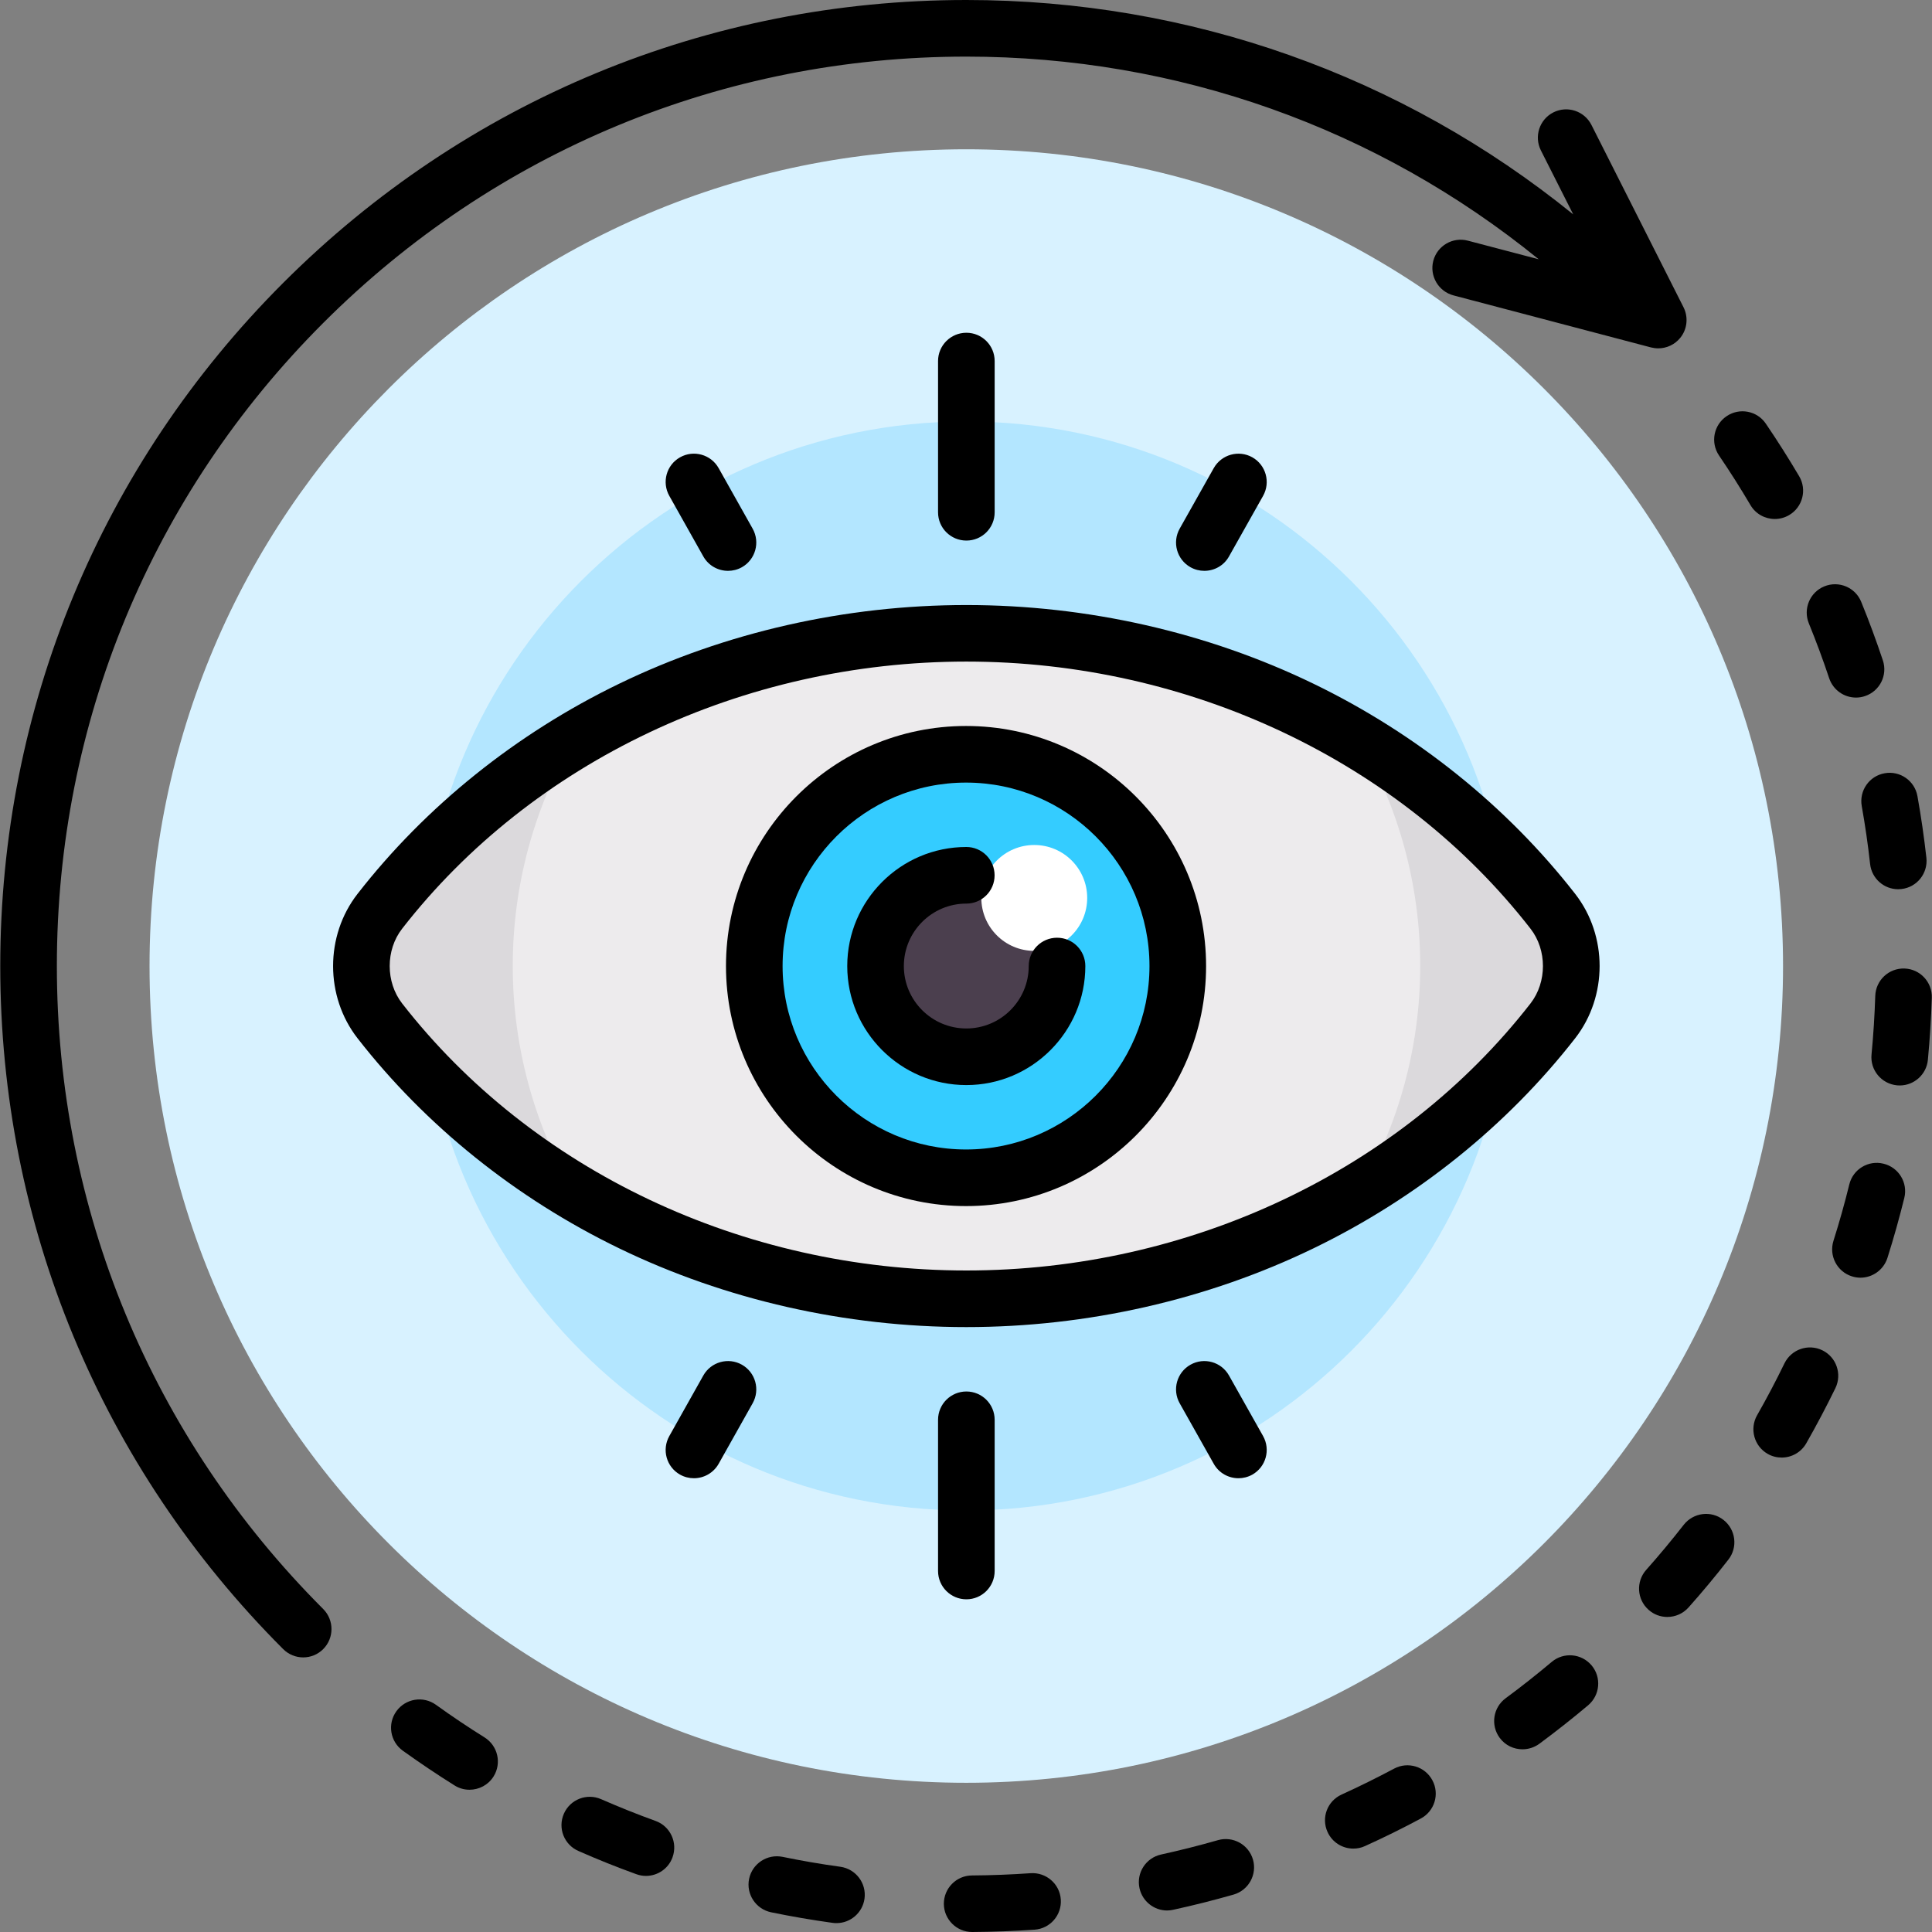
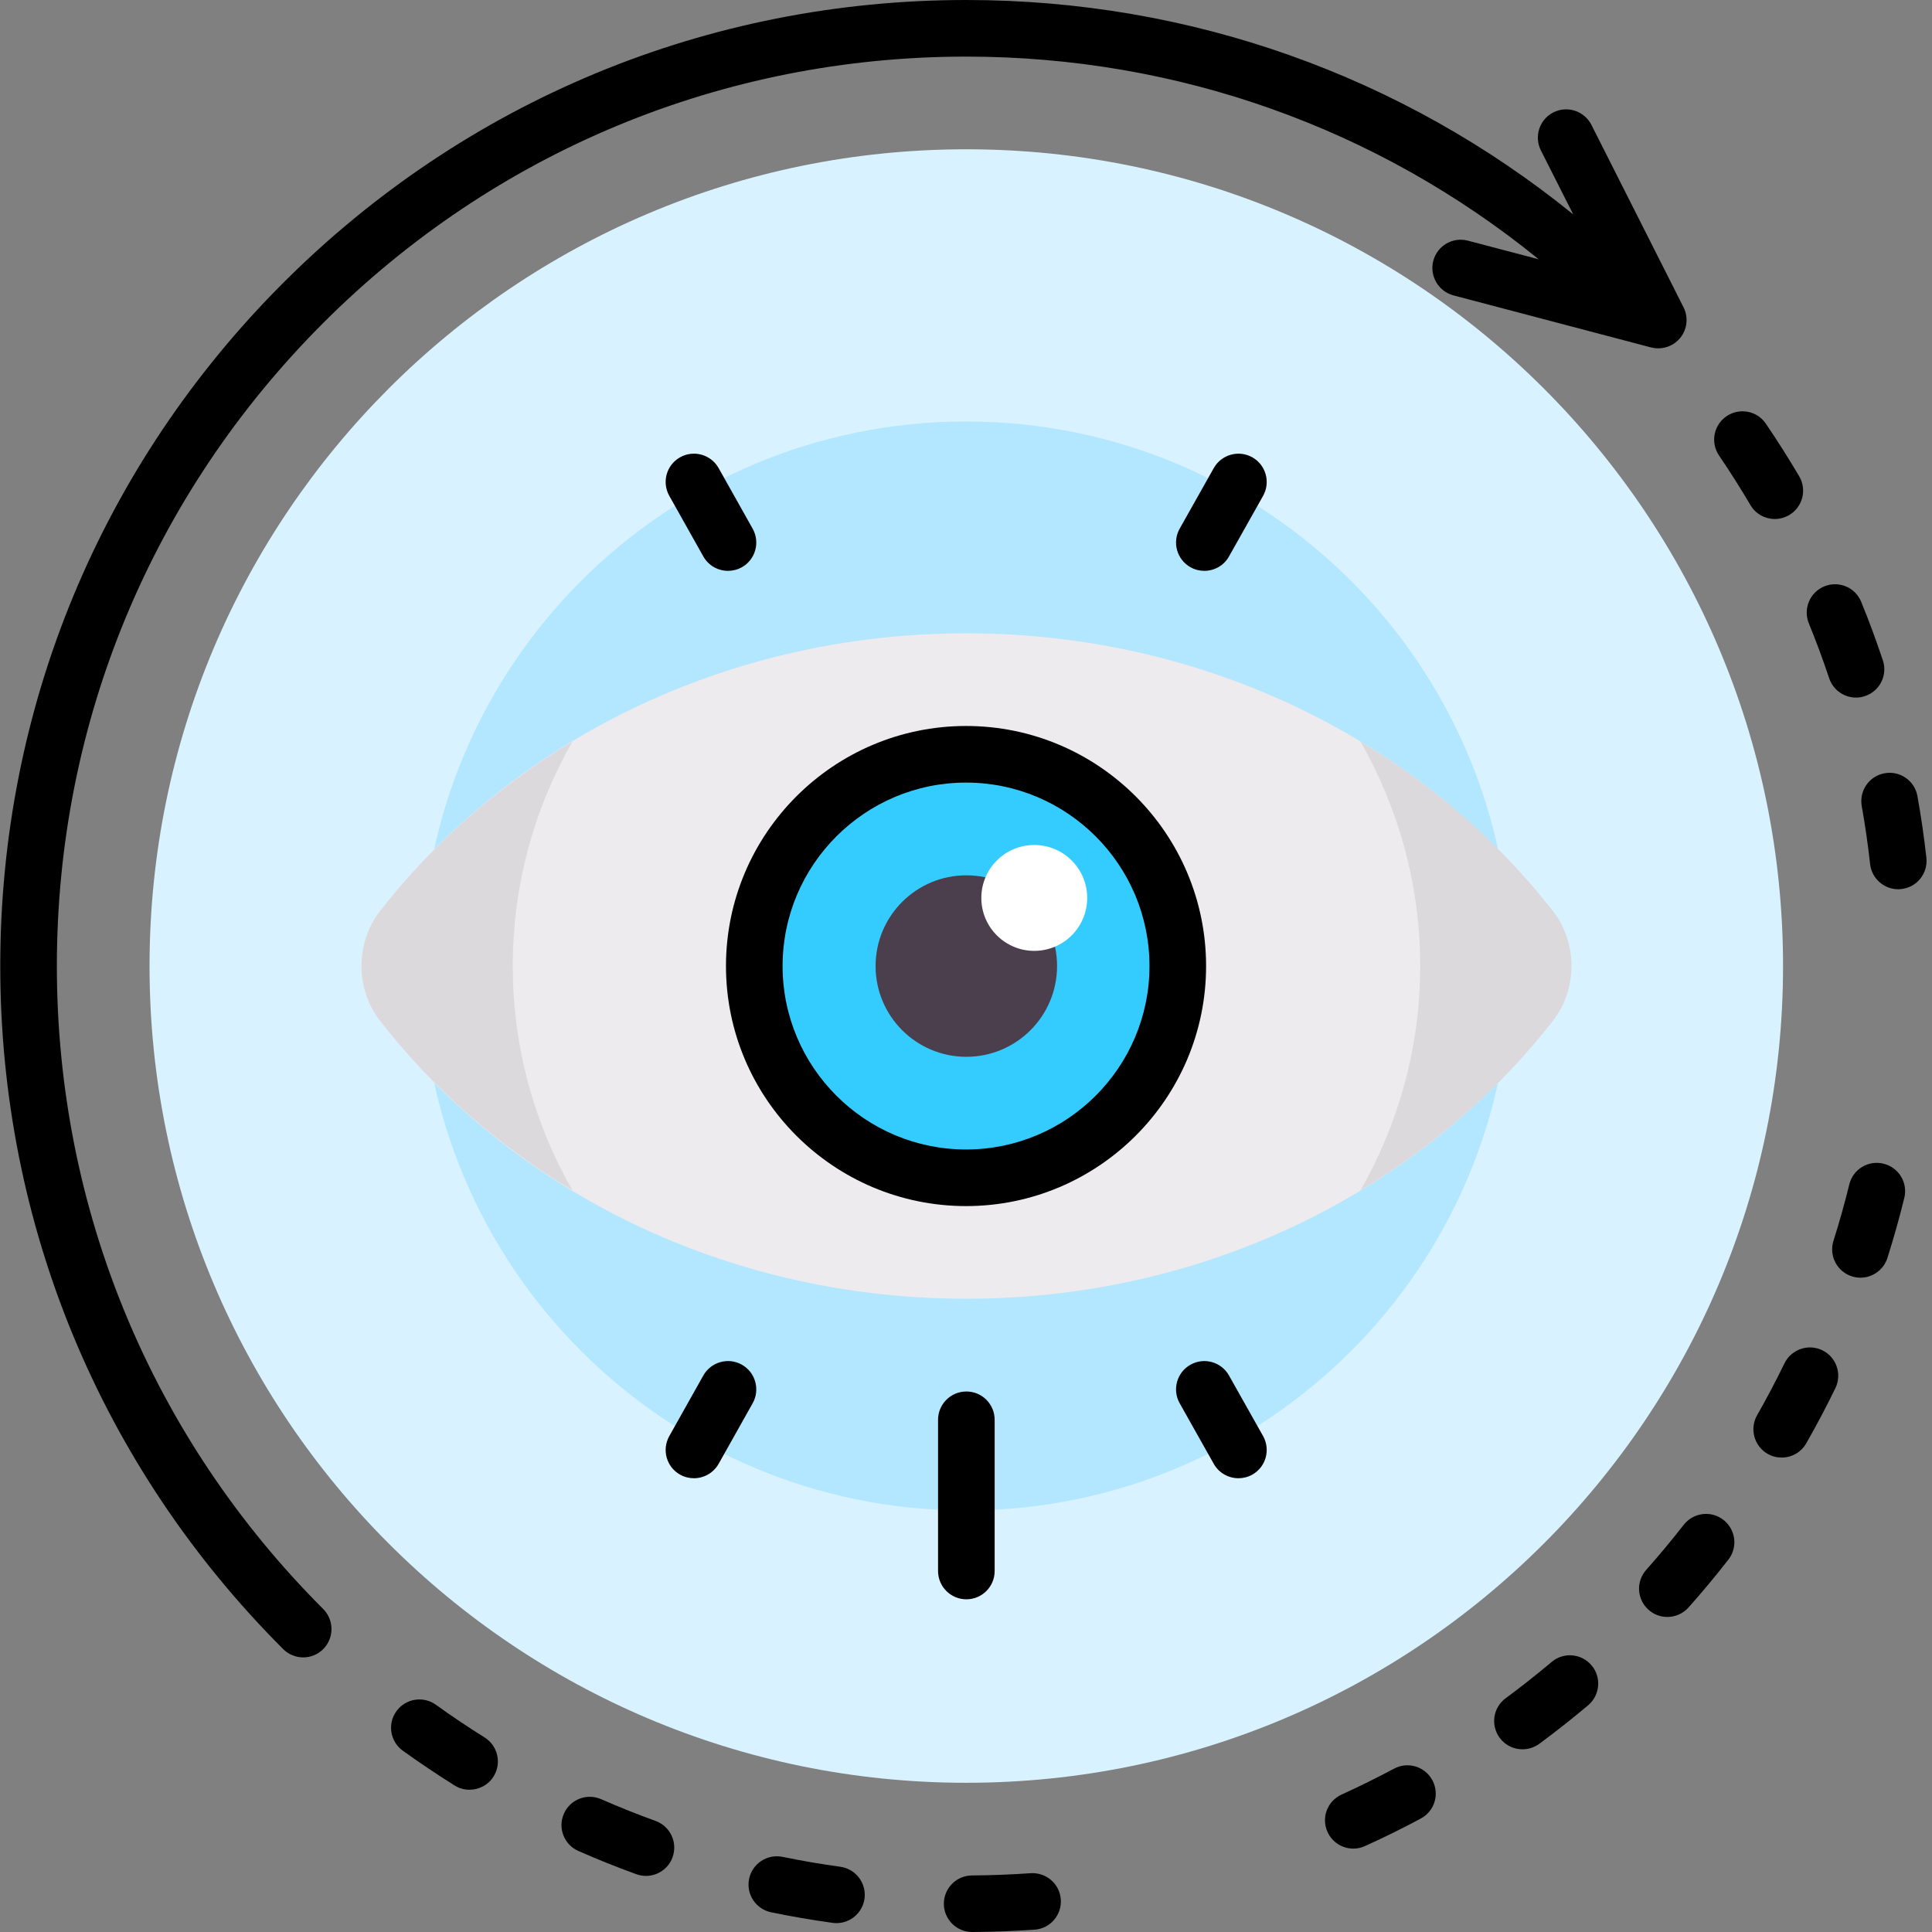
<svg xmlns="http://www.w3.org/2000/svg" width="30" height="30" viewBox="0 0 30 30" fill="none">
  <rect x="0" y="0" width="30" height="30" fill="#808080" stroke="none" />
  <g clip-path="url(#clip0_2381_8931)">
    <path d="M15.004 27.683C22.009 27.683 27.687 22.005 27.687 15.001C27.687 7.996 22.009 2.318 15.004 2.318C8 2.318 2.322 7.996 2.322 15.001C2.322 22.005 8 27.683 15.004 27.683Z" fill="#D8F2FF" />
    <path d="M15.001 23.454C19.671 23.454 23.456 19.669 23.456 14.999C23.456 10.33 19.671 6.545 15.001 6.545C10.332 6.545 6.547 10.33 6.547 14.999C6.547 19.669 10.332 23.454 15.001 23.454Z" fill="#B3E6FF" />
    <path d="M15.003 9.834C11.249 9.834 7.929 11.537 5.896 14.151C5.514 14.641 5.514 15.36 5.896 15.851C7.929 18.464 11.249 20.167 15.003 20.167C18.757 20.167 22.078 18.464 24.111 15.851C24.493 15.36 24.493 14.641 24.111 14.151C22.078 11.537 18.757 9.834 15.003 9.834Z" fill="#EDEBED" />
    <path d="M15.005 18.288C16.82 18.288 18.292 16.816 18.292 15.001C18.292 13.185 16.82 11.713 15.005 11.713C13.189 11.713 11.717 13.185 11.717 15.001C11.717 16.816 13.189 18.288 15.005 18.288Z" fill="#34CCFF" />
    <path d="M15.005 16.41C15.783 16.41 16.414 15.779 16.414 15.001C16.414 14.223 15.783 13.592 15.005 13.592C14.227 13.592 13.596 14.223 13.596 15.001C13.596 15.779 14.227 16.41 15.005 16.41Z" fill="#4B3F4E" />
    <path d="M16.06 14.765C16.514 14.765 16.882 14.397 16.882 13.943C16.882 13.489 16.514 13.121 16.06 13.121C15.606 13.121 15.238 13.489 15.238 13.943C15.238 14.397 15.606 14.765 16.06 14.765Z" fill="white" />
    <path d="M7.962 14.999C7.962 13.73 8.302 12.542 8.889 11.514C7.726 12.216 6.709 13.109 5.9 14.149C5.518 14.64 5.518 15.358 5.9 15.849C6.709 16.89 7.725 17.783 8.889 18.485C8.302 17.456 7.962 16.268 7.962 14.999Z" fill="#DBD9DC" />
    <path d="M24.115 14.149C23.305 13.109 22.289 12.216 21.125 11.514C21.712 12.542 22.053 13.73 22.053 14.999C22.053 16.268 21.712 17.456 21.125 18.485C22.289 17.783 23.305 16.89 24.115 15.849C24.497 15.358 24.497 14.64 24.115 14.149Z" fill="#DBD9DC" />
    <path d="M0.883 15C0.883 11.228 2.352 7.682 5.019 5.015C7.686 2.348 11.232 0.879 15.004 0.879C18.28 0.879 21.385 1.987 23.893 4.026L22.793 3.737C22.559 3.675 22.318 3.815 22.256 4.05C22.195 4.284 22.335 4.525 22.57 4.587L25.637 5.395C25.674 5.404 25.712 5.409 25.749 5.409C25.88 5.409 26.006 5.351 26.091 5.246C26.2 5.112 26.219 4.926 26.142 4.772L24.712 1.94C24.602 1.723 24.338 1.636 24.121 1.745C23.904 1.855 23.818 2.119 23.927 2.336L24.429 3.329C21.768 1.173 18.477 0 15.004 0C10.997 0 7.231 1.56 4.397 4.393C1.564 7.227 0.004 10.993 0.004 15C0.004 19.007 1.564 22.774 4.397 25.607C4.483 25.693 4.596 25.736 4.708 25.736C4.821 25.736 4.933 25.693 5.019 25.607C5.19 25.435 5.19 25.157 5.019 24.985C2.352 22.318 0.883 18.772 0.883 15Z" fill="black" />
    <path d="M13.049 28.987C12.749 28.946 12.447 28.894 12.151 28.833C11.913 28.785 11.681 28.938 11.632 29.175C11.583 29.413 11.737 29.645 11.974 29.694C12.289 29.759 12.61 29.814 12.928 29.858C12.949 29.861 12.969 29.862 12.989 29.862C13.205 29.862 13.393 29.703 13.424 29.483C13.457 29.242 13.289 29.021 13.049 28.987Z" fill="black" />
    <path d="M28.403 10.531C28.465 10.716 28.636 10.832 28.82 10.832C28.866 10.832 28.913 10.825 28.959 10.809C29.189 10.733 29.314 10.484 29.237 10.254C29.135 9.949 29.023 9.644 28.901 9.346C28.81 9.121 28.553 9.013 28.328 9.105C28.104 9.196 27.996 9.453 28.087 9.678C28.201 9.958 28.308 10.245 28.403 10.531Z" fill="black" />
    <path d="M16.003 29.087C15.702 29.108 15.396 29.12 15.093 29.122C14.85 29.123 14.655 29.321 14.656 29.564C14.658 29.805 14.854 30 15.096 30C15.097 30 15.098 30 15.098 30C15.42 29.998 15.745 29.986 16.065 29.964C16.307 29.947 16.489 29.737 16.472 29.495C16.456 29.253 16.245 29.071 16.003 29.087Z" fill="black" />
    <path d="M28.297 20.967C28.079 20.861 27.816 20.952 27.709 21.17C27.577 21.442 27.434 21.713 27.284 21.976C27.164 22.187 27.238 22.456 27.449 22.576C27.517 22.615 27.592 22.633 27.666 22.633C27.819 22.633 27.967 22.553 28.048 22.411C28.207 22.132 28.359 21.844 28.5 21.555C28.606 21.336 28.515 21.073 28.297 20.967Z" fill="black" />
-     <path d="M18.912 28.574C18.622 28.657 18.325 28.732 18.029 28.797C17.792 28.849 17.642 29.083 17.694 29.32C17.739 29.525 17.921 29.666 18.123 29.666C18.154 29.666 18.185 29.662 18.217 29.655C18.53 29.587 18.846 29.507 19.155 29.419C19.388 29.352 19.523 29.108 19.456 28.875C19.389 28.642 19.145 28.507 18.912 28.574Z" fill="black" />
    <path d="M28.909 12.516C28.962 12.814 29.006 13.117 29.039 13.417C29.064 13.642 29.254 13.808 29.475 13.808C29.492 13.808 29.508 13.807 29.524 13.805C29.766 13.779 29.939 13.561 29.913 13.32C29.877 13.001 29.831 12.679 29.774 12.363C29.732 12.124 29.504 11.964 29.265 12.007C29.026 12.049 28.867 12.277 28.909 12.516Z" fill="black" />
    <path d="M7.525 26.979C7.268 26.819 7.014 26.648 6.768 26.471C6.571 26.33 6.297 26.375 6.155 26.572C6.013 26.769 6.058 27.043 6.255 27.185C6.516 27.372 6.786 27.554 7.058 27.724C7.131 27.77 7.211 27.791 7.291 27.791C7.437 27.791 7.581 27.718 7.664 27.585C7.793 27.379 7.73 27.108 7.525 26.979Z" fill="black" />
    <path d="M10.181 28.276C9.896 28.173 9.612 28.059 9.335 27.938C9.113 27.84 8.853 27.941 8.756 28.163C8.658 28.386 8.759 28.645 8.982 28.742C9.276 28.872 9.578 28.993 9.88 29.102C9.93 29.12 9.98 29.129 10.03 29.129C10.21 29.129 10.379 29.018 10.443 28.84C10.526 28.611 10.409 28.359 10.181 28.276Z" fill="black" />
    <path d="M26.762 23.601C26.571 23.451 26.295 23.486 26.145 23.677C25.959 23.915 25.763 24.151 25.562 24.377C25.401 24.558 25.417 24.836 25.599 24.997C25.682 25.072 25.787 25.108 25.89 25.108C26.012 25.108 26.132 25.058 26.219 24.961C26.433 24.721 26.641 24.471 26.838 24.218C26.988 24.026 26.953 23.75 26.762 23.601Z" fill="black" />
    <path d="M29.248 18.07C29.012 18.011 28.774 18.155 28.716 18.391C28.644 18.685 28.561 18.98 28.47 19.267C28.397 19.499 28.525 19.746 28.756 19.819C28.8 19.833 28.845 19.84 28.889 19.84C29.075 19.84 29.248 19.72 29.308 19.533C29.405 19.227 29.493 18.913 29.57 18.601C29.628 18.366 29.484 18.128 29.248 18.07Z" fill="black" />
    <path d="M21.648 27.463C21.381 27.605 21.107 27.741 20.832 27.866C20.611 27.966 20.513 28.226 20.614 28.447C20.687 28.609 20.847 28.705 21.014 28.705C21.075 28.705 21.137 28.693 21.195 28.666C21.487 28.534 21.779 28.39 22.062 28.238C22.276 28.124 22.357 27.858 22.242 27.644C22.128 27.43 21.862 27.349 21.648 27.463Z" fill="black" />
    <path d="M27.56 8.059C27.635 8.059 27.712 8.039 27.782 7.998C27.991 7.875 28.061 7.606 27.938 7.396C27.775 7.12 27.601 6.845 27.42 6.579C27.284 6.378 27.011 6.326 26.81 6.463C26.609 6.599 26.557 6.872 26.693 7.073C26.863 7.323 27.027 7.582 27.181 7.843C27.262 7.982 27.409 8.059 27.56 8.059Z" fill="black" />
-     <path d="M29.573 15.039C29.329 15.031 29.127 15.222 29.119 15.464C29.109 15.767 29.09 16.073 29.061 16.373C29.037 16.615 29.214 16.829 29.456 16.853C29.47 16.854 29.485 16.855 29.499 16.855C29.722 16.855 29.914 16.685 29.936 16.458C29.966 16.139 29.987 15.814 29.997 15.493C30.005 15.25 29.815 15.047 29.573 15.039Z" fill="black" />
    <path d="M24.095 25.806C23.863 26.001 23.623 26.191 23.38 26.37C23.184 26.514 23.143 26.79 23.287 26.985C23.373 27.102 23.506 27.163 23.641 27.163C23.732 27.163 23.823 27.135 23.902 27.078C24.16 26.887 24.415 26.686 24.661 26.479C24.846 26.322 24.87 26.045 24.714 25.86C24.558 25.674 24.28 25.65 24.095 25.806Z" fill="black" />
-     <path d="M20.396 10.617C18.745 9.817 16.881 9.395 15.005 9.395C13.129 9.395 11.265 9.817 9.614 10.617C8.014 11.392 6.609 12.521 5.551 13.881C5.046 14.53 5.046 15.472 5.551 16.121C6.609 17.481 8.014 18.609 9.614 19.384C11.265 20.184 13.129 20.607 15.005 20.607C16.881 20.607 18.745 20.184 20.396 19.384C21.996 18.609 23.401 17.481 24.46 16.121C24.965 15.472 24.965 14.53 24.46 13.881C23.401 12.521 21.996 11.392 20.396 10.617ZM23.766 15.581C21.746 18.178 18.471 19.728 15.005 19.728C11.54 19.728 8.265 18.178 6.244 15.581C5.987 15.25 5.987 14.751 6.244 14.421C8.264 11.824 11.54 10.273 15.005 10.273C18.471 10.273 21.746 11.824 23.766 14.421C24.023 14.751 24.023 15.25 23.766 15.581Z" fill="black" />
    <path d="M15.001 11.273C12.946 11.273 11.273 12.945 11.273 15.001C11.273 17.056 12.945 18.728 15.001 18.728C17.056 18.728 18.728 17.056 18.728 15.001C18.728 12.945 17.056 11.273 15.001 11.273ZM15.001 17.849C13.43 17.849 12.152 16.571 12.152 15.001C12.152 13.43 13.43 12.152 15.001 12.152C16.571 12.152 17.849 13.43 17.849 15.001C17.849 16.571 16.571 17.849 15.001 17.849Z" fill="black" />
-     <path d="M16.414 14.561C16.171 14.561 15.974 14.758 15.974 15.001C15.974 15.536 15.539 15.97 15.005 15.97C14.47 15.97 14.035 15.536 14.035 15.001C14.035 14.466 14.47 14.031 15.005 14.031C15.248 14.031 15.444 13.835 15.444 13.592C15.444 13.349 15.248 13.152 15.005 13.152C13.986 13.152 13.156 13.982 13.156 15.001C13.156 16.02 13.986 16.849 15.005 16.849C16.024 16.849 16.853 16.02 16.853 15.001C16.853 14.758 16.657 14.561 16.414 14.561Z" fill="black" />
-     <path d="M14.566 5.606V7.955C14.566 8.198 14.763 8.394 15.006 8.394C15.249 8.394 15.445 8.198 15.445 7.955V5.606C15.445 5.364 15.249 5.167 15.006 5.167C14.763 5.167 14.566 5.364 14.566 5.606Z" fill="black" />
    <path d="M10.56 7.101C10.348 7.22 10.274 7.488 10.393 7.7L10.921 8.64C11.002 8.784 11.151 8.864 11.305 8.864C11.378 8.864 11.452 8.846 11.52 8.808C11.731 8.689 11.806 8.421 11.687 8.209L11.159 7.269C11.04 7.057 10.771 6.982 10.56 7.101Z" fill="black" />
    <path d="M18.847 7.269L18.318 8.209C18.199 8.421 18.274 8.689 18.486 8.808C18.554 8.846 18.628 8.864 18.701 8.864C18.854 8.864 19.004 8.784 19.084 8.64L19.613 7.7C19.732 7.488 19.657 7.22 19.446 7.101C19.234 6.982 18.966 7.058 18.847 7.269Z" fill="black" />
    <path d="M15.006 24.834C15.249 24.834 15.445 24.637 15.445 24.394V22.047C15.445 21.804 15.249 21.607 15.006 21.607C14.763 21.607 14.566 21.804 14.566 22.047V24.394C14.566 24.637 14.763 24.834 15.006 24.834Z" fill="black" />
    <path d="M19.084 21.359C18.965 21.147 18.697 21.072 18.486 21.191C18.274 21.31 18.199 21.578 18.318 21.79L18.847 22.73C18.928 22.874 19.077 22.954 19.231 22.954C19.303 22.954 19.378 22.936 19.446 22.898C19.657 22.779 19.732 22.511 19.613 22.299L19.084 21.359Z" fill="black" />
    <path d="M11.52 21.191C11.309 21.072 11.04 21.147 10.921 21.359L10.393 22.299C10.274 22.511 10.348 22.779 10.56 22.898C10.628 22.936 10.702 22.954 10.775 22.954C10.929 22.954 11.078 22.873 11.159 22.73L11.687 21.79C11.806 21.578 11.731 21.31 11.52 21.191Z" fill="black" />
  </g>
  <defs>
    <clipPath id="clip0_2381_8931">
      <rect width="30" height="30" fill="white" />
    </clipPath>
  </defs>
</svg>